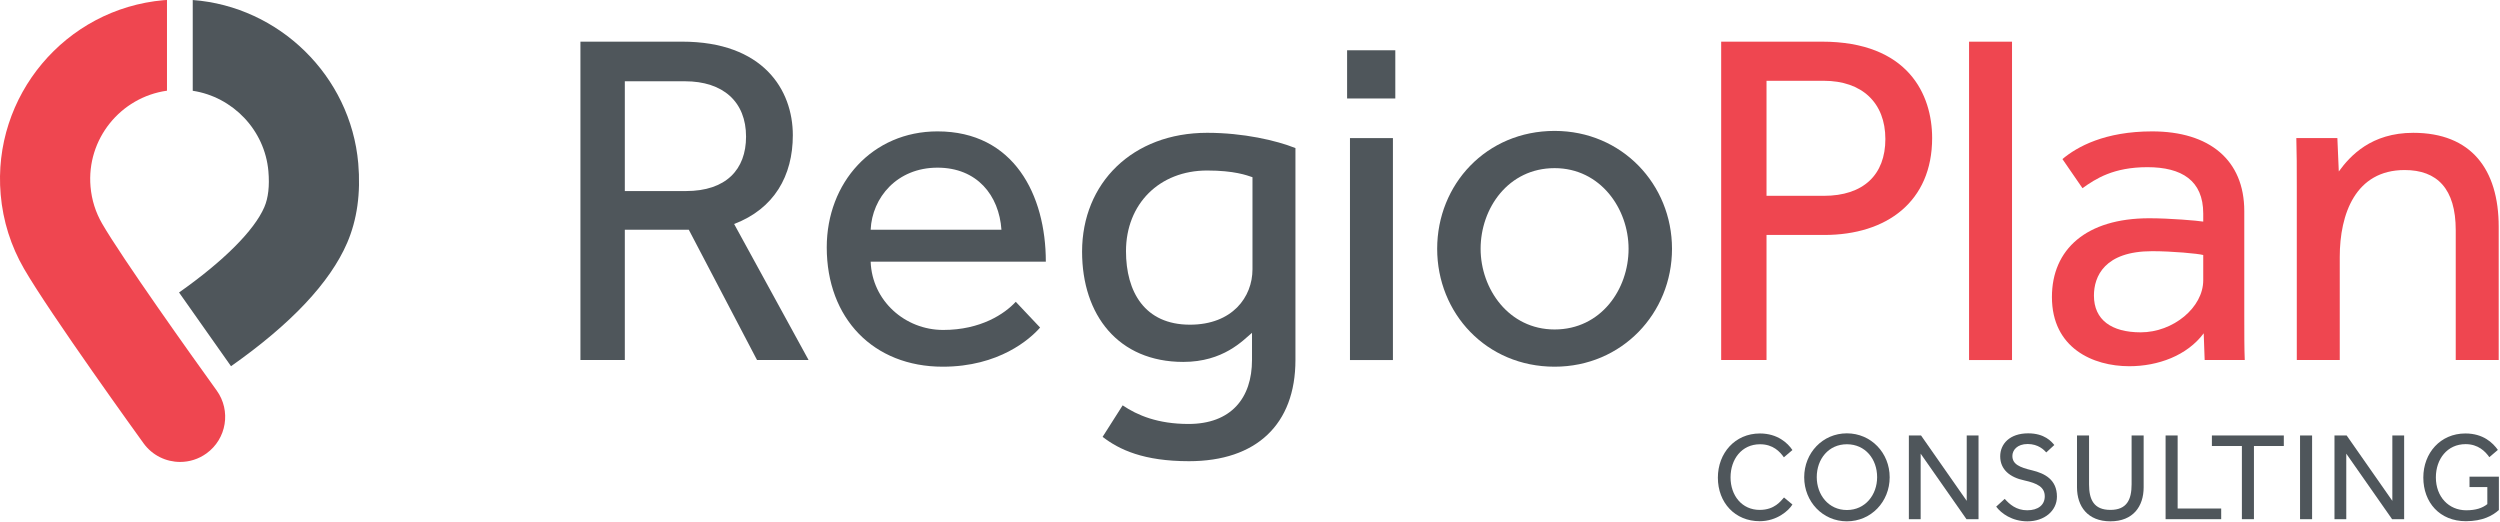
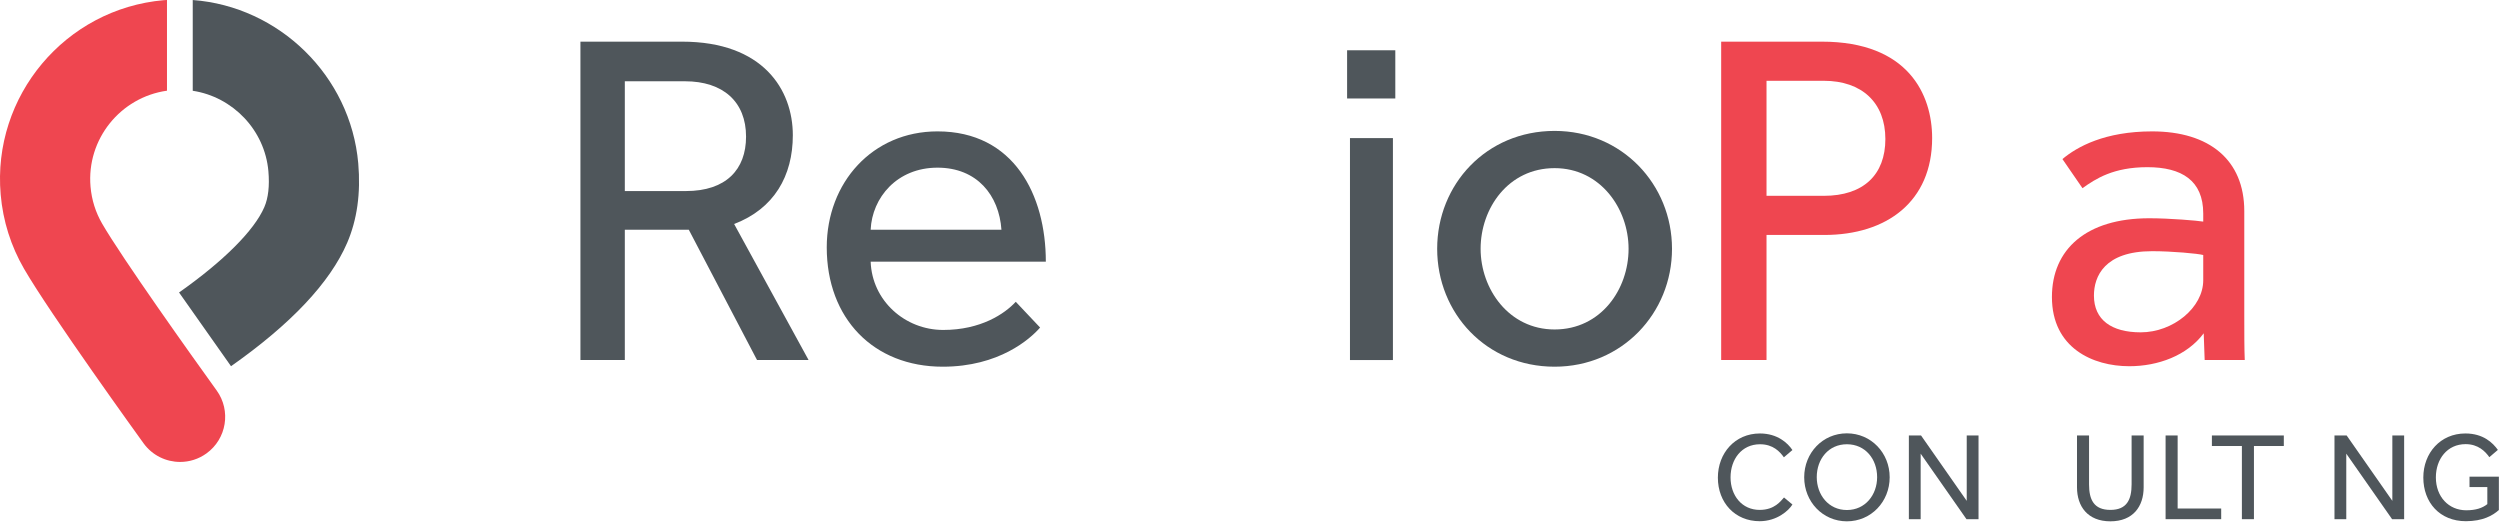
<svg xmlns="http://www.w3.org/2000/svg" width="100%" height="100%" viewBox="0 0 1825 381" version="1.1" xml:space="preserve" style="fill-rule:evenodd;clip-rule:evenodd;stroke-linejoin:round;stroke-miterlimit:2;">
  <g transform="matrix(4.167,0,0,4.167,500.717,153.753)">
    <path d="M0,-3.428C7.024,-3.428 10.536,-7.191 10.536,-12.961C10.536,-19.065 6.522,-22.66 -0.167,-22.66L-10.703,-22.66L-10.703,-3.428L0,-3.428ZM-18.479,-29.601L-0.669,-29.601C13.546,-29.601 18.73,-21.156 18.73,-13.211C18.73,-6.104 15.47,-0.334 8.445,2.342L21.49,26.173L12.459,26.173L0.502,3.344L-10.703,3.344L-10.703,26.173L-18.479,26.173L-18.479,-29.601Z" style="fill:rgb(79,86,91);fill-rule:nonzero;" />
  </g>
  <g transform="matrix(4.167,0,0,4.167,731.051,195.914)">
    <path d="M0,-6.774C-0.418,-12.795 -4.265,-17.644 -11.205,-17.644C-18.312,-17.644 -22.66,-12.377 -22.911,-6.774L0,-6.774ZM6.773,10.368C5.017,12.375 -0.418,17.225 -10.285,17.225C-22.41,17.225 -30.604,8.78 -30.604,-3.679C-30.604,-15.052 -22.577,-23.999 -11.205,-23.999C2.174,-23.999 7.776,-12.878 7.776,-1.171L-22.911,-1.171C-22.66,5.686 -16.891,10.787 -10.201,10.787C-3.596,10.787 0.585,7.943 2.509,5.853L6.773,10.368Z" style="fill:rgb(79,86,91);fill-rule:nonzero;" />
  </g>
  <g transform="matrix(4.167,0,0,4.167,914.31,304.271)">
-     <path d="M0,-41.977C-1.003,-42.312 -3.177,-43.148 -7.944,-43.148C-16.306,-43.148 -22.159,-37.294 -22.159,-29.017C-22.159,-21.909 -18.898,-16.139 -10.954,-16.139C-3.512,-16.139 0,-20.99 0,-25.839L0,-41.977ZM-22.744,-2.008C-20.152,-0.251 -16.556,1.253 -11.205,1.253C-3.763,1.253 -0.083,-3.262 -0.083,-9.952L-0.083,-14.718C-1.672,-13.38 -5.101,-9.617 -12.125,-9.617C-23.497,-9.617 -29.852,-17.812 -29.852,-28.933C-29.852,-40.974 -20.988,-49.753 -7.944,-49.753C-1.589,-49.753 4.181,-48.415 7.526,-47.078L7.526,-9.952C7.526,1.336 0.669,7.776 -11.121,7.776C-19.065,7.776 -23.33,5.768 -26.256,3.511L-22.744,-2.008Z" style="fill:rgb(79,86,91);fill-rule:nonzero;" />
-   </g>
+     </g>
  <g transform="matrix(4.167,0,0,4.167,-35.135,-128.268)">
    <path d="M244.927,54.975L252.452,54.975L252.452,93.858L244.927,93.858L244.927,54.975ZM244.425,39.589L252.87,39.589L252.87,48.034L244.425,48.034L244.425,39.589Z" style="fill:rgb(79,86,91);fill-rule:nonzero;" />
  </g>
  <g transform="matrix(4.167,0,0,4.167,1188.86,181.629)">
    <path d="M0,-0.001C0,-7.024 -4.933,-14.132 -12.96,-14.132C-21.072,-14.132 -25.921,-7.108 -25.921,-0.001C-25.921,7.023 -20.988,14.131 -12.96,14.131C-4.85,14.131 0,7.106 0,-0.001M-33.531,-0.001C-33.531,-11.289 -24.918,-20.654 -12.96,-20.654C-1.17,-20.654 7.609,-11.289 7.609,-0.001C7.609,11.288 -1.17,20.653 -12.96,20.653C-24.918,20.653 -33.531,11.288 -33.531,-0.001" style="fill:rgb(79,86,91);fill-rule:nonzero;" />
  </g>
  <g transform="matrix(4.167,0,0,4.167,1331.37,150.27)">
    <path d="M0,-1.756C6.94,-1.756 10.787,-5.436 10.787,-11.706C10.787,-18.062 6.689,-21.908 0,-21.908L-10.034,-21.908L-10.034,-1.756L0,-1.756ZM-17.978,-28.765L-0.334,-28.765C14.8,-28.765 18.981,-19.483 18.981,-11.874C18.981,-0.752 11.038,5.1 0.083,5.1L-10.034,5.1L-10.034,27.009L-17.978,27.009L-17.978,-28.765Z" style="fill:rgb(239,70,80);fill-rule:nonzero;" />
  </g>
  <g transform="matrix(4.167,0,0,4.167,-35.135,-134.543)">
-     <rect x="353.383" y="39.59" width="7.526" height="55.773" style="fill:rgb(239,70,80);" />
-   </g>
+     </g>
  <g transform="matrix(4.167,0,0,4.167,1608.36,177.095)">
    <path d="M0,2.175C-0.92,1.924 -5.435,1.505 -8.947,1.505C-17.309,1.505 -19.148,5.938 -19.148,9.282C-19.148,13.546 -16.055,15.721 -10.954,15.721C-5.268,15.721 0,11.372 0,6.607L0,2.175ZM0.083,15.888C-2.843,19.818 -7.944,21.657 -12.961,21.657C-19.316,21.657 -26.507,18.48 -26.507,9.532C-26.507,1.171 -20.486,-4.264 -9.449,-4.264C-5.854,-4.264 -1.003,-3.846 0,-3.679L0,-5.1C0,-10.87 -3.763,-13.212 -9.783,-13.212C-15.72,-13.212 -18.814,-11.204 -21.155,-9.532L-24.667,-14.633C-22.075,-16.806 -17.226,-19.482 -8.947,-19.482C1.087,-19.482 7.191,-14.466 7.191,-5.518L7.191,12.878C7.191,15.804 7.191,18.648 7.275,20.571L0.251,20.571L0.083,15.888Z" style="fill:rgb(239,70,80);fill-rule:nonzero;" />
  </g>
  <g transform="matrix(4.167,0,0,4.167,1676.66,223.787)">
-     <path d="M0,-21.072C0,-24.501 0,-26.759 -0.083,-29.518L7.108,-29.518L7.358,-23.665C9.365,-26.424 13.045,-30.437 20.403,-30.437C30.521,-30.437 35.371,-24.083 35.371,-13.965L35.371,9.365L27.845,9.365L27.845,-13.38C27.845,-20.654 24.584,-23.916 18.898,-23.916C10.285,-23.916 7.526,-16.222 7.526,-8.697L7.526,9.365L0,9.365L0,-21.072Z" style="fill:rgb(239,70,80);fill-rule:nonzero;" />
-   </g>
+     </g>
  <g transform="matrix(4.167,0,0,4.167,1308.47,328.616)">
    <path d="M0,9.521C-0.638,10.576 -2.705,12.445 -5.739,12.445C-10.048,12.445 -13.061,9.212 -13.061,4.815C-13.061,0.528 -10.07,-2.924 -5.695,-2.924C-2.595,-2.924 -0.813,-1.231 0,-0.022L-1.495,1.253C-2.199,0.264 -3.386,-1.034 -5.673,-1.034C-8.905,-1.034 -10.84,1.605 -10.84,4.771C-10.84,7.959 -8.839,10.466 -5.739,10.466C-3.1,10.466 -2.045,8.905 -1.473,8.29L0,9.521Z" style="fill:rgb(79,86,91);fill-rule:nonzero;" />
  </g>
  <g transform="matrix(4.167,0,0,4.167,1370.3,348.587)">
    <path d="M0,-0.066C0,-3.232 -2.067,-5.827 -5.299,-5.827C-8.509,-5.827 -10.576,-3.232 -10.576,-0.066C-10.576,3.035 -8.509,5.695 -5.299,5.695C-2.067,5.695 0,3.035 0,-0.066M-12.775,-0.044C-12.775,-4.309 -9.543,-7.74 -5.299,-7.74C-1.056,-7.74 2.199,-4.309 2.199,-0.044C2.199,4.244 -1.056,7.674 -5.299,7.674C-9.521,7.674 -12.775,4.244 -12.775,-0.044" style="fill:rgb(79,86,91);fill-rule:nonzero;" />
  </g>
  <g transform="matrix(4.167,0,0,4.167,1393.47,379.005)">
    <path d="M0,-14.666L2.133,-14.666L10.137,-3.21L10.137,-14.666L12.204,-14.666L12.204,0L10.093,0L2.067,-11.478L2.067,0L0,0L0,-14.666Z" style="fill:rgb(79,86,91);fill-rule:nonzero;" />
  </g>
  <g transform="matrix(4.167,0,0,4.167,1463.45,332.74)">
-     <path d="M0,7.541C0.835,8.487 2.023,9.542 3.936,9.542C5.871,9.542 7.014,8.597 7.014,7.102C7.014,5.497 5.739,4.815 3.43,4.31C0.924,3.781 -0.792,2.418 -0.792,0.088C-0.792,-2.067 0.858,-3.937 4.112,-3.937C6.992,-3.937 8.202,-2.485 8.686,-1.892L7.278,-0.594C6.904,-1.012 5.893,-2.067 4.024,-2.067C2.155,-2.067 1.341,-0.968 1.341,0.021C1.341,1.473 2.595,2.022 4.815,2.55C6.992,3.078 9.147,4.155 9.147,7.145C9.147,9.674 6.904,11.478 3.98,11.478C1.275,11.478 -0.638,10.07 -1.495,8.904L0,7.541Z" style="fill:rgb(79,86,91);fill-rule:nonzero;" />
-   </g>
+     </g>
  <g transform="matrix(4.167,0,0,4.167,1516.21,380.563)">
    <path d="M0,-15.04L2.111,-15.04L2.111,-6.465C2.111,-3.804 2.946,-2.001 5.849,-2.001C8.729,-2.001 9.565,-3.804 9.565,-6.465L9.565,-15.04L11.676,-15.04L11.676,-5.959C11.676,-2.617 9.829,0 5.849,0C1.869,0 0,-2.617 0,-5.959L0,-15.04Z" style="fill:rgb(79,86,91);fill-rule:nonzero;" />
  </g>
  <g transform="matrix(4.167,0,0,4.167,1580.88,379.005)">
    <path d="M0,-14.666L2.111,-14.666L2.111,-1.869L9.741,-1.869L9.741,0L0,0L0,-14.666Z" style="fill:rgb(79,86,91);fill-rule:nonzero;" />
  </g>
  <g transform="matrix(4.167,0,0,4.167,1636.58,371.308)">
    <path d="M0,-10.972L-5.255,-10.972L-5.255,-12.819L7.344,-12.819L7.344,-10.972L2.111,-10.972L2.111,1.847L0,1.847L0,-10.972Z" style="fill:rgb(79,86,91);fill-rule:nonzero;" />
  </g>
  <g transform="matrix(4.167,0,0,4.167,-35.135,269.144)">
-     <rect x="411.367" y="11.701" width="2.111" height="14.666" style="fill:rgb(79,86,91);" />
-   </g>
+     </g>
  <g transform="matrix(4.167,0,0,4.167,1704.17,379.005)">
    <path d="M0,-14.666L2.133,-14.666L10.137,-3.21L10.137,-14.666L12.204,-14.666L12.204,0L10.093,0L2.067,-11.478L2.067,0L0,0L0,-14.666Z" style="fill:rgb(79,86,91);fill-rule:nonzero;" />
  </g>
  <g transform="matrix(4.167,0,0,4.167,1802.74,348.958)">
    <path d="M0,-0.243L5.145,-0.243L5.145,5.606C4.046,6.596 2.287,7.563 -0.638,7.563C-5.211,7.563 -8.091,4.286 -8.091,-0.089C-8.091,-4.377 -5.101,-7.806 -0.726,-7.806C2.418,-7.806 4.09,-6.158 4.969,-4.927L3.474,-3.651C2.771,-4.662 1.517,-5.937 -0.682,-5.937C-3.914,-5.937 -5.893,-3.299 -5.893,-0.111C-5.893,3.276 -3.65,5.65 -0.572,5.65C1.122,5.65 2.265,5.254 3.122,4.572L3.122,1.582L0,1.582L0,-0.243Z" style="fill:rgb(79,86,91);fill-rule:nonzero;" />
  </g>
  <g transform="matrix(4.167,0,0,4.167,74.553,173.967)">
    <path d="M0,-2.575C-1.146,-4.554 -1.829,-6.727 -2.03,-9.034C-2.757,-17.345 3.196,-24.709 11.362,-25.862L11.362,-41.752C11.178,-41.74 10.997,-41.735 10.813,-41.719C-6.458,-40.209 -19.282,-24.929 -17.772,-7.658C-17.368,-3.029 -15.989,1.344 -13.677,5.34C-9.094,13.261 6.587,34.982 7.252,35.903C8.797,38.041 11.212,39.177 13.663,39.177C15.266,39.177 16.884,38.691 18.283,37.68C21.82,35.124 22.616,30.186 20.061,26.649C15.659,20.557 3.475,3.431 0,-2.575" style="fill:rgb(239,70,80);fill-rule:nonzero;" />
  </g>
  <g transform="matrix(4.167,0,0,4.167,261.524,148.105)">
    <path d="M0,-6.926C-1.34,-22.259 -13.864,-34.409 -28.996,-35.539L-28.996,-19.64C-22.006,-18.577 -16.374,-12.782 -15.742,-5.55C-15.518,-2.988 -15.758,-0.87 -16.454,0.744C-18.224,4.847 -23.614,10.217 -31.393,15.696L-22.29,28.613C-11.799,21.237 -4.954,13.977 -1.945,7.005C-0.2,2.959 0.454,-1.728 0,-6.926" style="fill:rgb(79,86,91);fill-rule:nonzero;" />
  </g>
</svg>